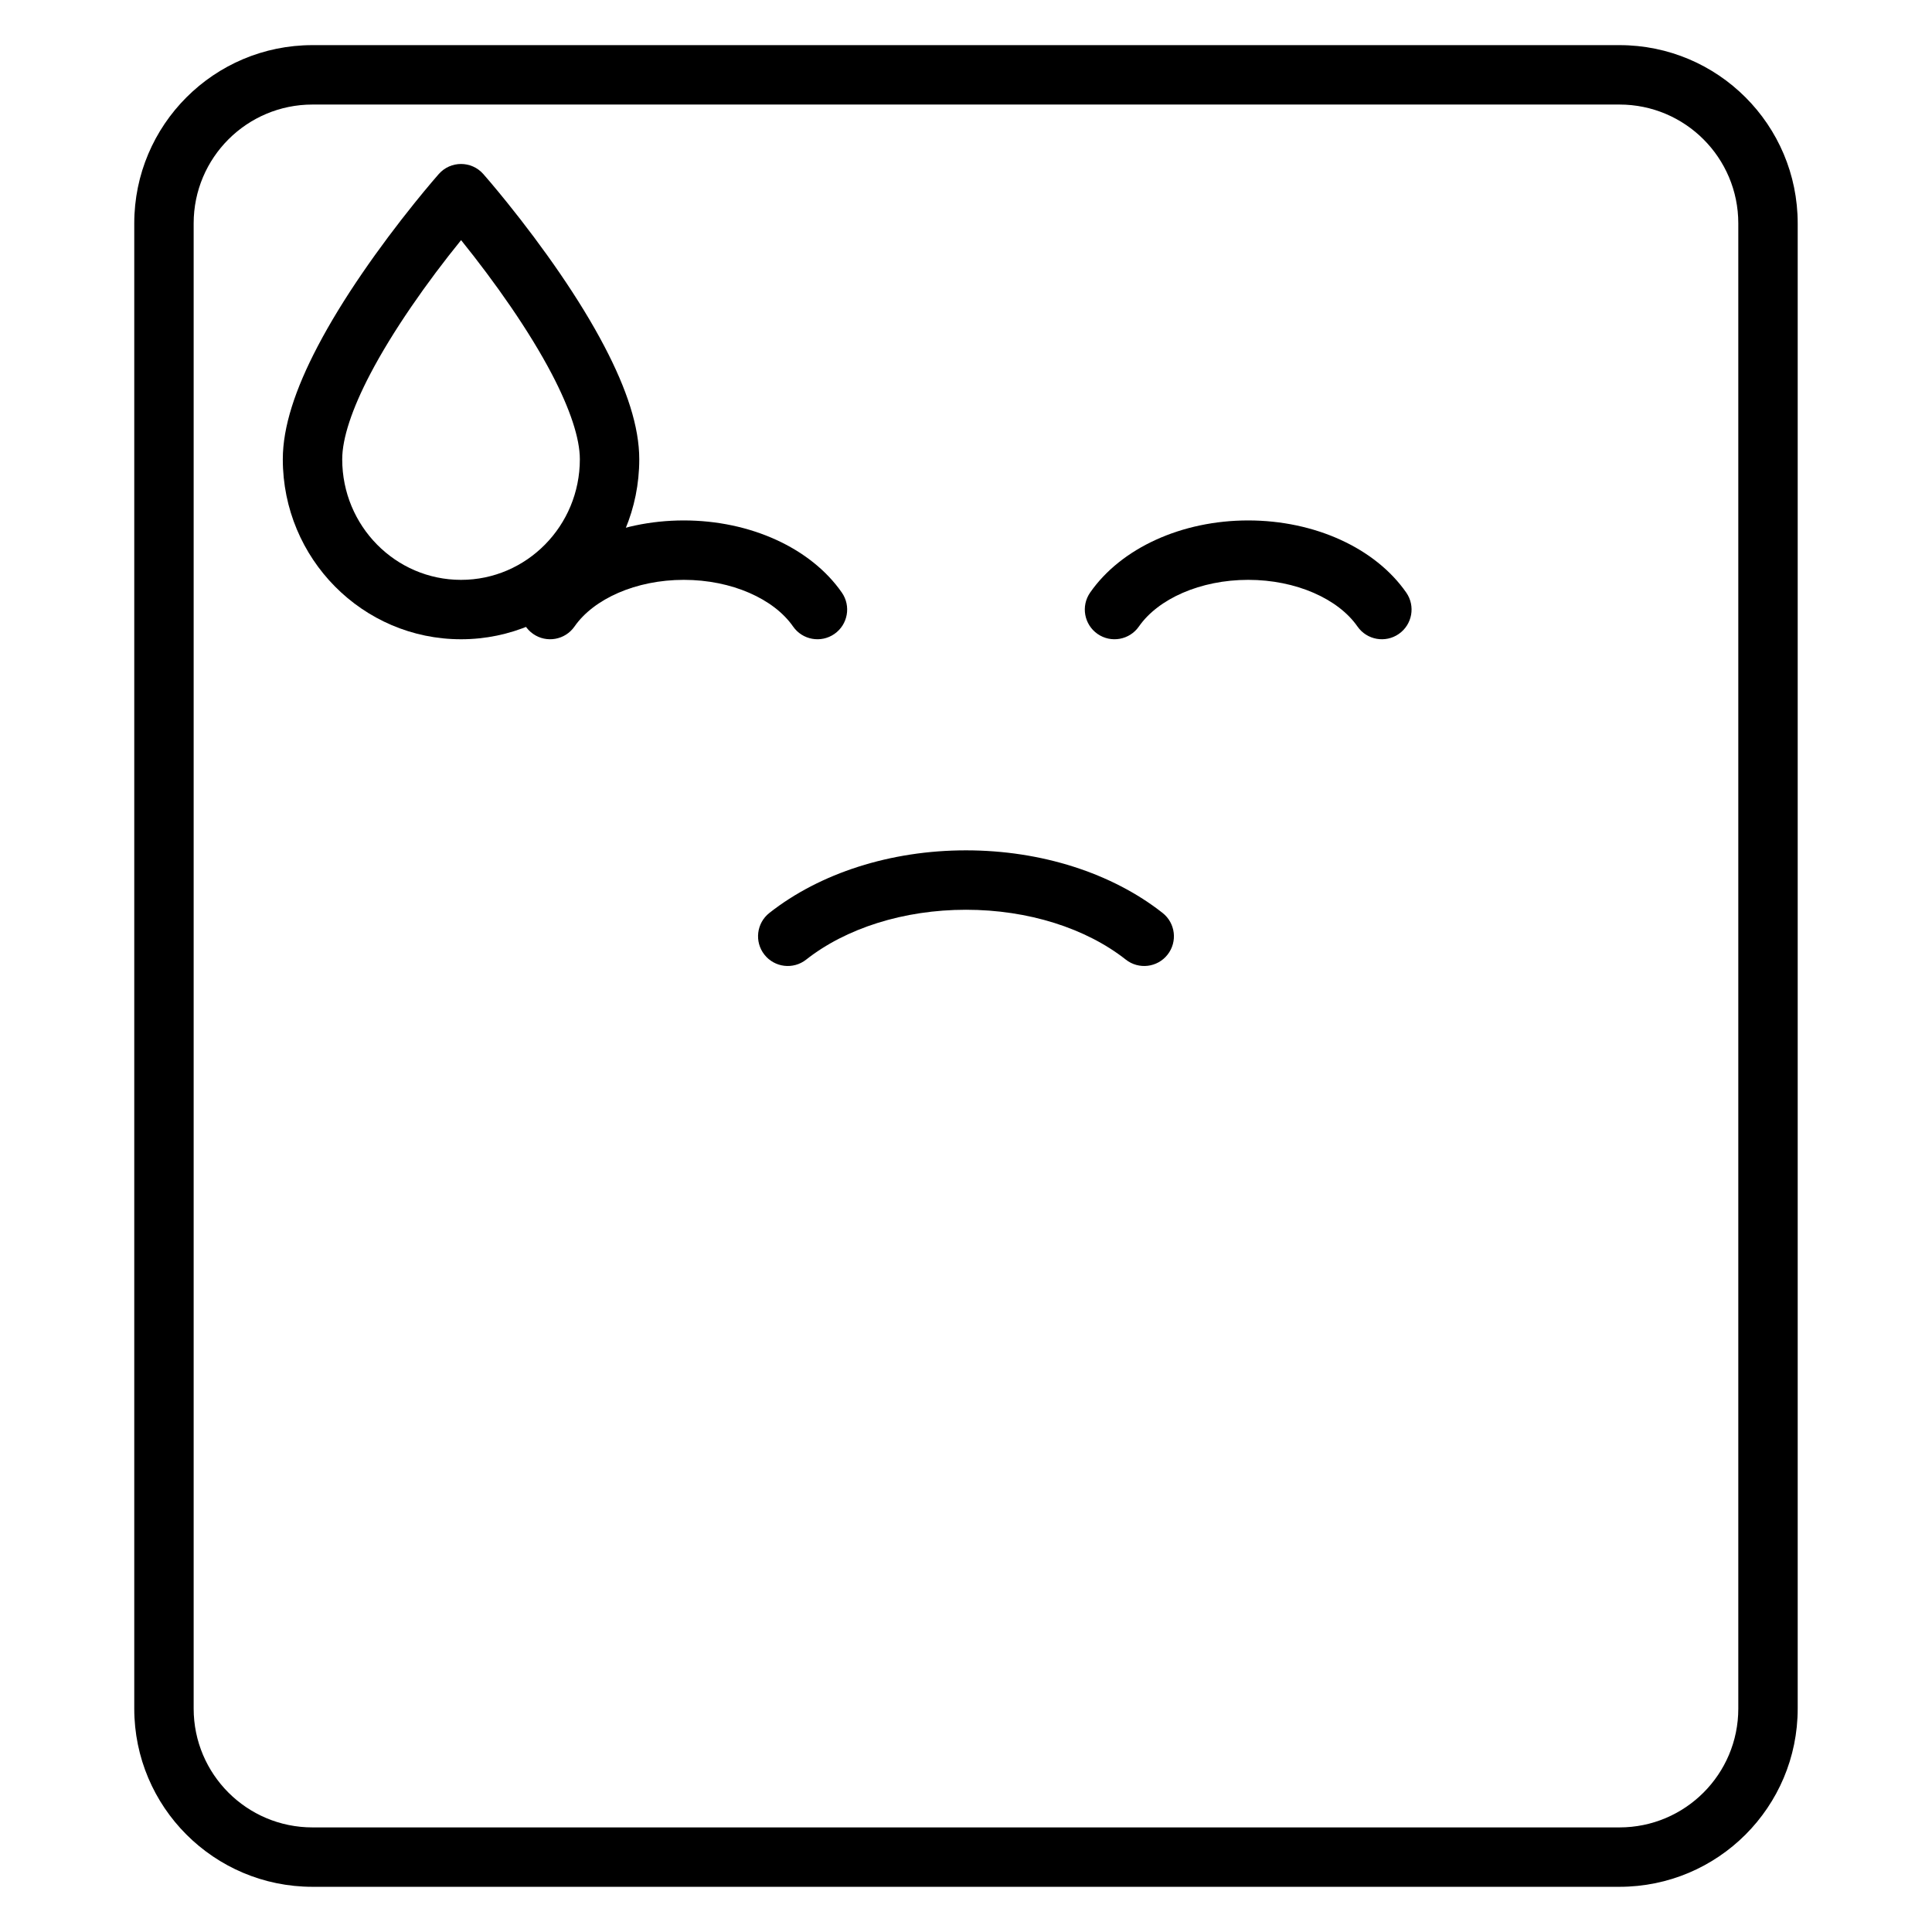
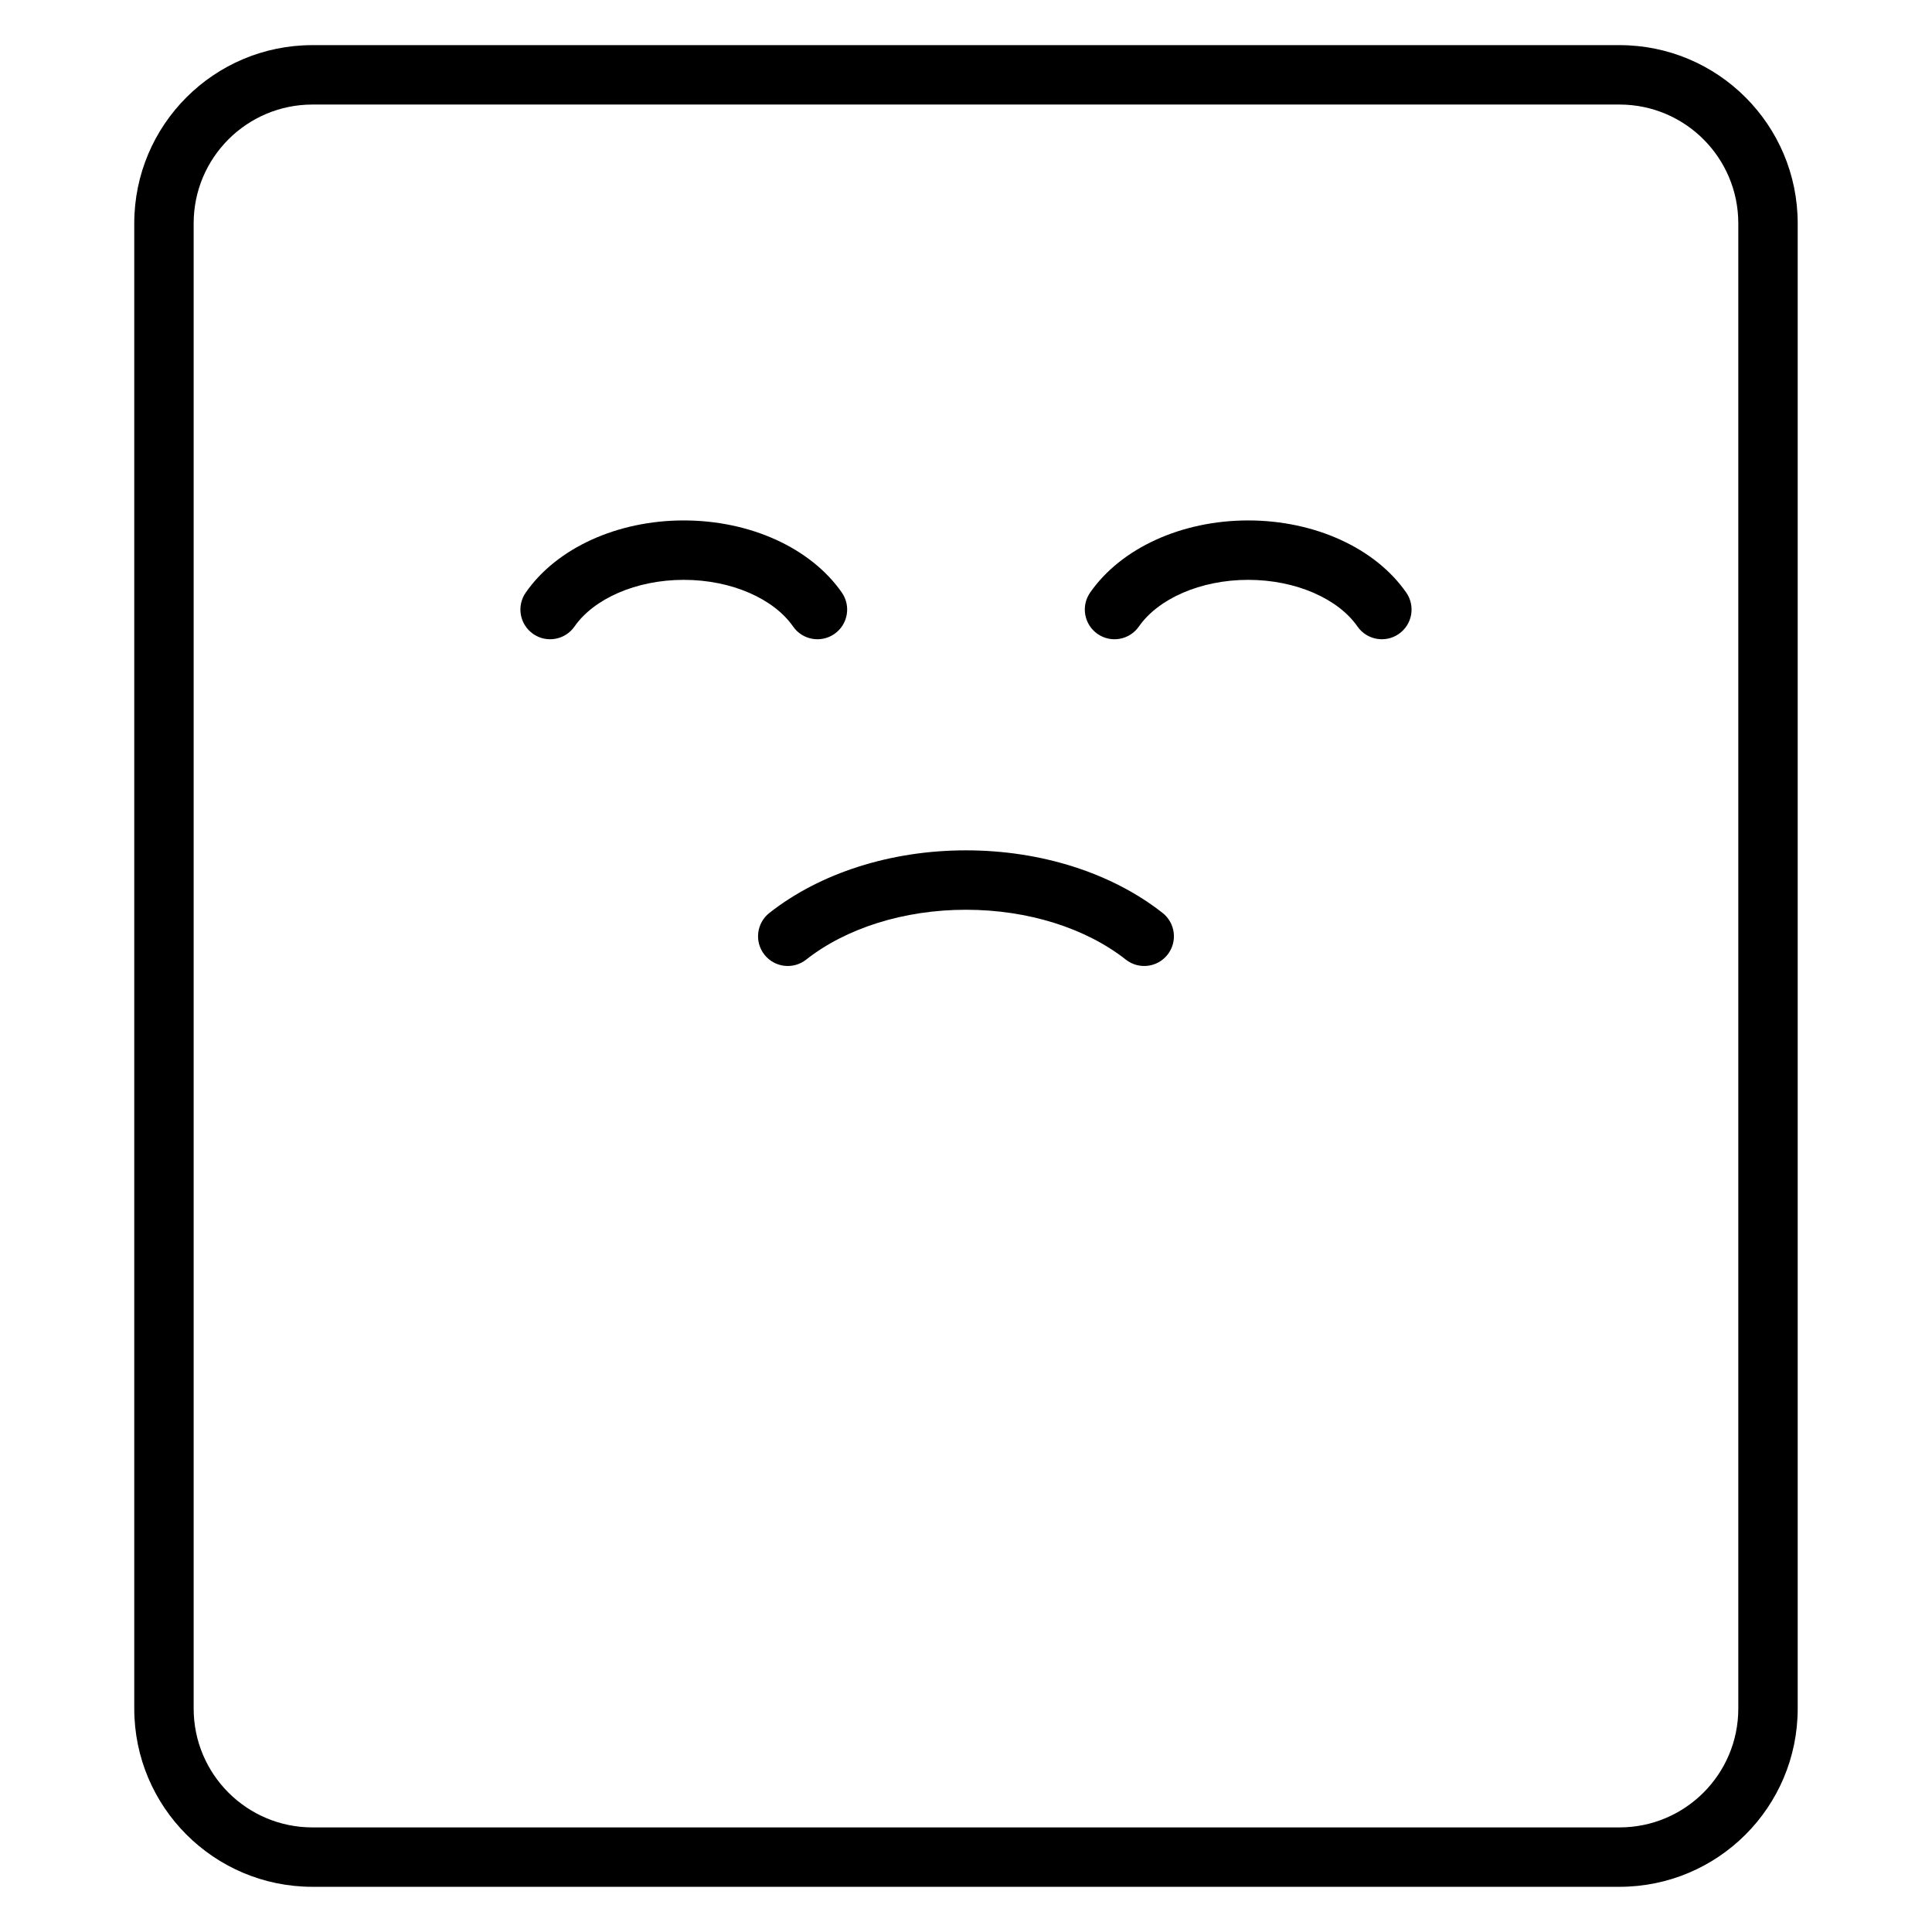
<svg xmlns="http://www.w3.org/2000/svg" fill="#000000" width="800px" height="800px" version="1.1" viewBox="144 144 512 512">
  <g>
-     <path d="m266.18 313.41c-26.109 0-47.234-21.379-47.234-47.703 0-8.617 3.309-18.594 9.23-29.902 3.254-6.219 7.25-12.723 11.828-19.406 4.43-6.469 9.16-12.758 13.891-18.637 1.66-2.059 3.199-3.922 4.586-5.555 0.844-0.996 1.453-1.699 1.797-2.086 3.133-3.551 8.668-3.551 11.801 0 0.344 0.387 0.953 1.09 1.797 2.086 1.387 1.633 2.926 3.496 4.586 5.555 4.731 5.879 9.461 12.168 13.891 18.637 4.578 6.684 8.574 13.188 11.828 19.406 5.922 11.309 9.23 21.285 9.23 29.902 0 26.324-21.125 47.703-47.23 47.703zm-13.188-88.117c-4.246 6.203-7.926 12.195-10.871 17.816-4.844 9.254-7.43 17.055-7.43 22.598 0 17.672 14.117 31.961 31.488 31.961 17.367 0 31.488-14.289 31.488-31.961 0-5.543-2.59-13.344-7.434-22.598-2.945-5.621-6.625-11.613-10.871-17.816-4.18-6.106-8.676-12.078-13.168-17.656-4.527 5.578-9.023 11.551-13.203 17.656z" />
    <path d="m452.1 385.94c3.414 2.691 4.004 7.641 1.312 11.055-2.688 3.418-7.637 4.004-11.055 1.316-10.52-8.289-25.809-13.215-42.359-13.215s-31.84 4.926-42.363 13.215c-3.414 2.688-8.363 2.102-11.055-1.316-2.691-3.414-2.102-8.363 1.312-11.055 13.398-10.551 32.133-16.59 52.105-16.59 19.969 0 38.703 6.039 52.102 16.59z" />
    <path d="m296.25 310.03c-2.481 3.57-7.387 4.453-10.957 1.969-3.57-2.481-4.453-7.387-1.969-10.957 8.227-11.832 24.297-19.121 41.887-19.121 17.586 0 33.66 7.289 41.887 19.121 2.481 3.57 1.602 8.477-1.969 10.957-3.57 2.484-8.477 1.602-10.957-1.969-5.078-7.305-16.238-12.363-28.961-12.363s-23.883 5.059-28.961 12.363z" />
    <path d="m445.82 310.03c-2.481 3.57-7.387 4.453-10.957 1.969-3.566-2.481-4.449-7.387-1.969-10.957 8.227-11.832 24.301-19.121 41.887-19.121 17.59 0 33.66 7.289 41.891 19.121 2.481 3.57 1.598 8.477-1.973 10.957-3.566 2.484-8.473 1.602-10.957-1.969-5.078-7.305-16.238-12.363-28.961-12.363-12.719 0-23.883 5.059-28.961 12.363z" />
    <path d="m226.81 155.96h346.37c26.086 0 47.23 21.148 47.23 47.234v393.6c0 26.082-21.145 47.23-47.23 47.23h-346.37c-26.086 0-47.23-21.148-47.23-47.23v-393.6c0-26.086 21.145-47.234 47.23-47.234zm0 15.746c-17.391 0-31.488 14.098-31.488 31.488v393.6c0 17.391 14.098 31.488 31.488 31.488h346.37c17.391 0 31.488-14.098 31.488-31.488v-393.6c0-17.391-14.098-31.488-31.488-31.488z" />
  </g>
</svg>